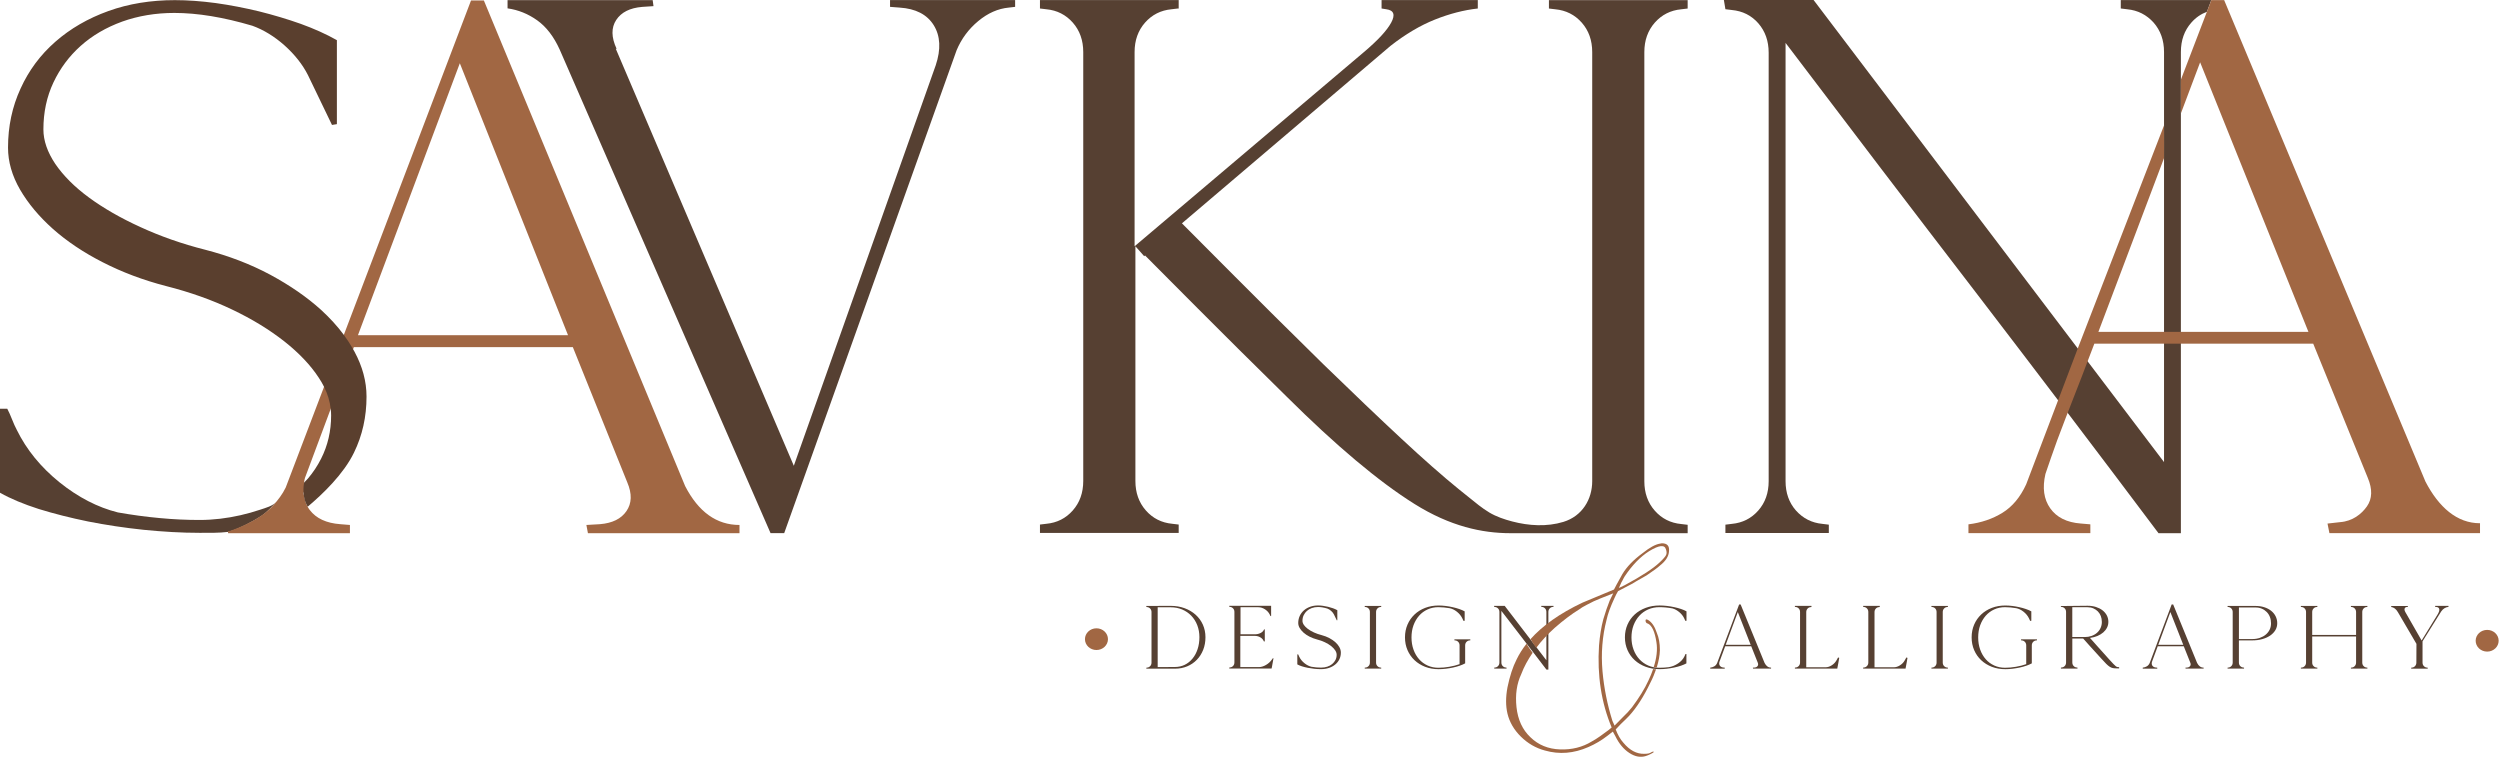
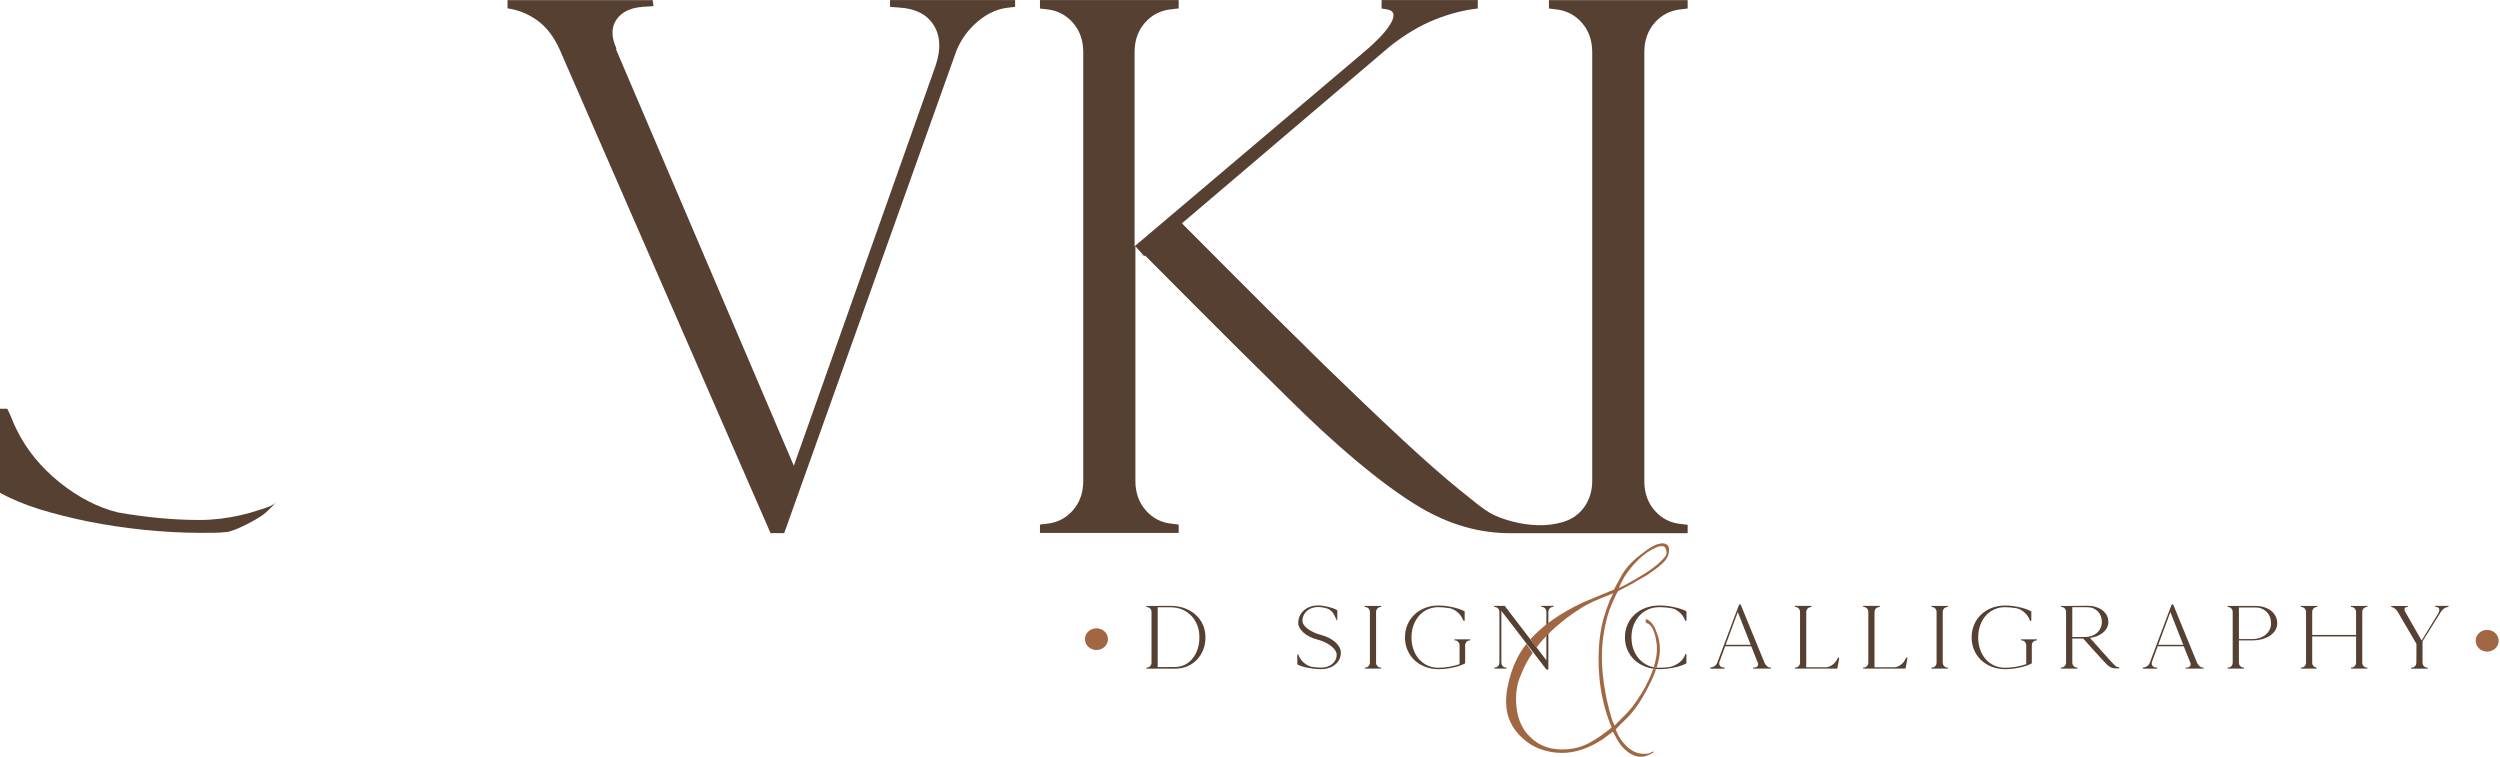
<svg xmlns="http://www.w3.org/2000/svg" width="1176" height="356" viewBox="0 0 1176 356" fill="none">
  <path d="M129.972 236.052C128.173 238.148 125.27 241.144 123.403 242.392C117.788 246.121 113.072 248.127 110.509 249.156L107.279 250.211C102.849 250.738 98.365 250.648 93.936 250.648C85.362 250.648 76.558 250.121 67.535 249.22C58.458 248.269 49.762 246.944 41.475 245.311C33.175 243.613 25.447 241.659 18.277 239.447C11.163 237.17 5.057 234.637 0 231.782V192.275H3.421C4.143 193.702 4.934 195.349 5.656 197.252C6.379 199.155 7.169 200.801 7.905 202.229C12.444 211.488 19.109 219.68 27.913 226.818C36.718 233.904 45.905 238.662 55.432 241.041C61.988 242.199 68.544 243.099 75.045 243.691C81.601 244.321 87.884 244.591 93.936 244.591C100.382 244.591 106.829 243.793 113.099 242.366C116.275 241.646 119.409 240.758 122.476 239.73C124.97 238.881 128.241 238.083 129.972 236.052Z" fill="#564032" />
-   <path d="M322.287 228.645L227.616 0.232H221.564L161.703 157.617L152.394 182.052L134.403 229.326C132.835 232.606 130.709 235.229 128.624 237.634C121.85 245.453 107.661 249.954 107.266 250.006V250.803H164.606V246.945L160.067 246.572C153.511 246.096 148.741 243.871 145.715 239.91C145.32 239.434 144.857 238.663 144.57 238.135C143.534 236.412 142.758 232.13 142.758 231.86C143.93 230.008 143.016 227.166 143.016 227.166C143.071 226.368 143.235 225.584 143.466 224.786L155.515 192.468L166.051 164.382L166.446 163.276H269.459L295.069 226.896C297.372 232.284 297.195 236.785 294.674 240.437C292.207 244.038 288.063 246.096 282.23 246.572L275.838 246.945L276.56 250.803H347.857V246.945C337.076 246.945 328.557 240.81 322.287 228.645ZM168.381 157.668L216.303 29.747L267.196 157.668H168.381Z" fill="#A16743" />
  <path d="M307.022 0.076L307.403 2.892L302.115 3.239C296.322 3.715 292.247 5.76 289.862 9.399C287.477 13.039 287.531 17.566 290.053 22.954H289.671L373.412 219.1L440.17 30.696C442.678 23.186 442.364 16.91 439.229 11.856C436.081 6.814 430.738 4.062 423.201 3.574L418.676 3.226V0.037H477.515V3.226L474.503 3.574C469.474 4.05 464.69 6.159 460.165 9.914C455.64 13.669 452.246 18.247 449.983 23.649L368.887 250.788H362.467L263.27 23.301C260.504 17.193 256.974 12.614 252.707 9.567C248.428 6.519 243.78 4.641 238.751 3.934V0.063H307.022V0.076Z" fill="#564032" />
  <path d="M778.404 10.66C781.676 6.956 785.819 4.847 790.848 4.371L793.874 4.011V0.05H728.615V4.011L731.628 4.371C736.657 4.86 740.8 6.956 744.071 10.66C747.343 14.376 748.978 18.993 748.978 24.51V226.327C748.978 234.854 744.303 242.788 735.403 245.502C727.634 247.868 719.129 247.341 711.36 245.296C707.626 244.319 703.878 243.046 700.593 241.091C697.104 239.008 694.01 236.397 690.888 233.876C690.343 233.439 689.784 232.989 689.239 232.552C688.258 231.78 687.277 230.996 686.309 230.198C678.635 223.974 669.572 216 659.145 206.291C648.705 196.581 636.438 184.891 622.372 171.221C606.275 155.403 592.387 141.616 580.693 129.862C568.998 118.121 560.766 109.851 555.982 105.054L654.047 21.617C661.094 16.1 668.059 11.972 674.983 9.207C681.893 6.454 688.612 4.718 695.155 3.998V0.037H649.89V3.998L652.153 4.358C655.669 4.834 656.419 6.943 654.415 10.647C652.398 14.364 648.132 18.98 641.59 24.497L533.711 115.844V24.497C533.711 18.98 535.347 14.364 538.618 10.647C541.889 6.943 546.032 4.834 551.062 4.358L554.074 3.998H554.455V0.037H489.197V3.998L492.209 4.358C497.238 4.834 501.382 6.943 504.653 10.647C507.924 14.364 509.559 18.98 509.559 24.497V226.25C509.559 231.767 507.924 236.384 504.653 240.101C501.382 243.817 497.238 245.914 492.209 246.389L489.197 246.75V250.698H554.455V246.75L551.443 246.389C546.414 245.914 542.257 243.817 538.999 240.101C535.728 236.384 534.093 231.767 534.093 226.25V115.844L538.236 120.525L538.618 120.165C543.388 124.962 551.634 133.231 563.328 144.986C575.023 156.74 588.911 170.513 605.008 186.345C628.396 209.596 648.514 226.507 665.36 237.053C682.206 247.611 697.226 250.813 710.542 250.813H728.615H735.88H793.874V246.865L790.848 246.505C785.819 246.029 781.676 243.933 778.404 240.216C775.133 236.5 773.498 231.883 773.498 226.366V24.523C773.498 19.006 775.133 14.389 778.404 10.66Z" fill="#564032" />
-   <path d="M997.61 0.026V3.987L1000.64 4.36C1005.62 4.835 1009.77 6.957 1013.08 10.648C1016.32 14.352 1017.96 18.956 1017.96 24.448V217.365L978.487 165.319L977.37 163.892L853.108 0H810.91L811.633 4.334L814.659 4.707C819.702 5.183 823.845 7.24 827.102 10.944C830.36 14.699 831.982 19.303 831.982 24.795V226.342C831.982 231.846 830.36 236.437 827.102 240.141C823.845 243.845 819.702 245.954 814.659 246.429L811.633 246.802V250.712H860.277V246.802L857.251 246.429C852.263 245.954 848.119 243.845 844.807 240.141C841.55 236.437 839.928 231.833 839.928 226.342V20.178C869.859 59.685 899.626 98.767 929.325 137.425C958.969 176.135 985.711 211.308 1015.36 250.815H1025.89V24.473C1025.89 18.969 1027.51 14.378 1030.77 10.674C1032.84 8.295 1035.31 6.597 1038.12 5.543L1040.19 0.09H1046.24V0.039H997.61V0.026Z" fill="#564032" />
-   <path d="M172.414 186.553C172.414 196.07 170.452 204.853 166.526 212.891C161.647 222.999 151.779 232.439 144.719 238.367C142.865 235.191 142.32 231.294 143.042 227.011L144.896 225.057C147.308 222.202 149.38 219.077 151.057 215.746C154.191 209.56 155.759 202.783 155.759 195.439C155.759 194.385 155.704 193.382 155.541 192.314C155.2 188.829 154.137 185.383 152.406 181.897C151.684 180.47 150.893 179.094 149.939 177.666C146.068 171.738 140.63 166.028 133.747 160.588C126.796 155.135 118.673 150.12 109.2 145.619C99.782 141.117 89.41 137.426 78.097 134.559C67.275 131.755 57.353 128 48.275 123.344C39.252 118.74 31.456 113.506 24.9 107.693C18.399 101.881 13.247 95.746 9.431 89.187C5.669 82.68 3.774 76.07 3.774 69.46C3.774 59.467 5.737 50.208 9.662 41.694C13.533 33.129 19.026 25.773 26.032 19.639C33.092 13.453 41.392 8.643 50.974 5.197C60.501 1.763 70.928 0.065 82.254 0.065C88.306 0.065 94.698 0.541 101.472 1.441C108.314 2.393 115.088 3.718 121.875 5.351C128.663 7.049 135.219 9.003 141.489 11.228C147.772 13.505 153.428 16.038 158.471 18.893V58.4L156.168 58.773L144.841 35.29C142.32 30.313 138.626 25.657 133.856 21.375C129.086 17.144 123.988 14.019 118.727 12.116C105.111 8.09 92.885 6.084 82.009 6.084C73.204 6.084 65.026 7.46 57.462 10.161C49.897 12.913 43.396 16.72 37.958 21.581C32.519 26.442 28.267 32.165 25.119 38.826C21.984 45.488 20.416 52.844 20.416 60.882C20.416 66.116 22.27 71.517 26.018 77.124C29.834 82.68 35.095 87.966 41.883 92.943C48.671 97.92 56.739 102.575 66.035 106.806C75.344 111.089 85.484 114.689 96.579 117.493C107.619 120.348 117.827 124.258 127.123 129.234C136.432 134.263 144.392 139.754 151.057 145.786C155.145 149.541 158.676 153.399 161.701 157.476C163.323 159.701 164.782 161.912 166.076 164.24C166.295 164.613 166.526 165.038 166.744 165.398C170.506 172.381 172.414 179.415 172.414 186.553Z" fill="#5A3F2E" />
  <path d="M539.244 285.035L550.679 284.997C553.064 284.997 555.258 285.37 557.248 286.103C559.238 286.836 560.956 287.865 562.428 289.176C563.886 290.488 565.031 292.044 565.835 293.845C566.639 295.658 567.048 297.626 567.048 299.773C567.048 301.921 566.694 303.889 565.971 305.702C565.249 307.502 564.268 309.059 562.987 310.37C561.719 311.682 560.206 312.711 558.461 313.444C556.717 314.177 554.795 314.55 552.696 314.55H539.244V314.087L539.598 314.048C540.198 313.997 540.688 313.74 541.084 313.302C541.479 312.865 541.67 312.325 541.67 311.682V287.942C541.67 287.299 541.479 286.746 541.084 286.309C540.688 285.871 540.198 285.627 539.598 285.563L539.244 285.524V285.035ZM544.573 313.804L552.682 313.753C554.359 313.753 555.899 313.405 557.303 312.724C558.707 312.029 559.92 311.065 560.956 309.804C561.992 308.557 562.782 307.065 563.354 305.342C563.927 303.619 564.2 301.741 564.2 299.722C564.2 297.69 563.859 295.812 563.191 294.089C562.523 292.366 561.583 290.887 560.37 289.627C559.157 288.366 557.725 287.402 556.09 286.707C554.441 286.013 552.642 285.666 550.665 285.666H544.573V313.804Z" fill="#564032" />
-   <path d="M594.975 301.74L594.525 301.702L594.348 301.355C594.048 300.712 593.517 300.171 592.753 299.747C591.99 299.323 591.159 299.117 590.259 299.117H583.444V313.803H592.14C593.244 313.803 594.362 313.469 595.507 312.8C596.638 312.144 597.551 311.308 598.246 310.331L598.737 309.649H599.05C598.928 310.292 598.791 311.051 598.642 311.913C598.492 312.775 598.355 313.533 598.233 314.176H598.192L598.151 314.472H578.252V314.009L578.606 313.958C579.206 313.906 579.696 313.662 580.078 313.225C580.473 312.787 580.664 312.247 580.664 311.591V287.851C580.664 287.195 580.473 286.655 580.078 286.218C579.683 285.781 579.192 285.536 578.606 285.472L578.252 285.433V284.971H597.933V289.793H597.619L597.306 289.112C596.829 288.121 596.079 287.298 595.071 286.63C594.048 285.974 592.985 285.639 591.881 285.639H583.54V298.371H590.355C591.254 298.371 592.086 298.191 592.863 297.818C593.639 297.445 594.157 296.982 594.43 296.429L594.607 296.082H594.961V301.74H594.975Z" fill="#564032" />
  <path d="M629.091 291.762L628.818 291.801L627.469 289.01C627.169 288.418 626.733 287.865 626.16 287.364C625.588 286.849 624.988 286.489 624.361 286.258C622.739 285.782 621.295 285.538 620 285.538C618.95 285.538 617.983 285.705 617.083 286.026C616.184 286.348 615.407 286.798 614.766 287.377C614.125 287.955 613.608 288.637 613.24 289.421C612.858 290.206 612.681 291.08 612.681 292.045C612.681 292.662 612.899 293.305 613.349 293.974C613.798 294.63 614.425 295.26 615.229 295.852C616.034 296.443 616.988 296.996 618.092 297.51C619.196 298.012 620.409 298.436 621.731 298.771C623.039 299.118 624.252 299.581 625.356 300.173C626.46 300.764 627.414 301.42 628.205 302.14C628.995 302.86 629.622 303.632 630.072 304.468C630.522 305.304 630.74 306.14 630.74 306.989C630.74 308.12 630.508 309.162 630.045 310.114C629.581 311.078 628.927 311.901 628.096 312.583C627.264 313.264 626.269 313.817 625.138 314.19C623.993 314.576 622.767 314.769 621.417 314.769C620.395 314.769 619.359 314.718 618.282 314.602C617.206 314.486 616.17 314.332 615.189 314.139C614.207 313.946 613.28 313.715 612.435 313.444C611.59 313.174 610.854 312.866 610.255 312.531V307.837H610.663C610.745 308.005 610.841 308.21 610.936 308.429C611.031 308.66 611.113 308.853 611.209 309.02C611.754 310.126 612.544 311.091 613.58 311.94C614.63 312.789 615.72 313.354 616.851 313.637C617.628 313.779 618.405 313.882 619.182 313.946C619.959 314.023 620.709 314.049 621.417 314.049C622.494 314.049 623.475 313.895 624.375 313.599C625.274 313.303 626.038 312.891 626.678 312.351C627.319 311.811 627.823 311.181 628.205 310.448C628.573 309.715 628.764 308.918 628.764 308.03C628.764 307.323 628.532 306.616 628.069 305.921C627.605 305.214 626.965 304.532 626.133 303.889C625.315 303.233 624.334 302.642 623.216 302.115C622.099 301.574 620.858 301.137 619.523 300.803C618.242 300.456 617.056 300.018 615.979 299.465C614.902 298.912 613.975 298.295 613.199 297.601C612.422 296.906 611.808 296.173 611.359 295.401C610.909 294.63 610.691 293.845 610.691 293.061C610.691 291.878 610.922 290.772 611.386 289.756C611.849 288.74 612.504 287.865 613.335 287.132C614.166 286.399 615.161 285.821 616.293 285.422C617.424 285.01 618.664 284.804 620.013 284.804C620.736 284.804 621.499 284.856 622.303 284.972C623.107 285.087 623.912 285.242 624.729 285.435C625.533 285.628 626.31 285.859 627.06 286.129C627.81 286.399 628.477 286.708 629.077 287.042V291.762H629.091Z" fill="#564032" />
  <path d="M649.727 314.062V314.525H641.971V314.062L642.326 314.023C642.926 313.972 643.416 313.714 643.811 313.277C644.207 312.84 644.398 312.3 644.398 311.657V287.917C644.398 287.274 644.207 286.721 643.811 286.283C643.416 285.846 642.926 285.602 642.326 285.538L641.971 285.499V285.036H649.727V285.499L649.372 285.538C648.773 285.589 648.282 285.846 647.887 286.283C647.491 286.721 647.301 287.261 647.301 287.917V311.657C647.301 312.313 647.491 312.853 647.887 313.277C648.282 313.714 648.773 313.959 649.372 314.023L649.727 314.062Z" fill="#564032" />
  <path d="M689.007 292.02L688.42 292.058C688.325 291.891 688.243 291.685 688.148 291.467C688.066 291.248 687.971 291.042 687.875 290.875C687.303 289.692 686.458 288.65 685.34 287.763C684.222 286.876 683.064 286.323 681.865 286.091C680.992 285.95 680.12 285.834 679.22 285.744C678.321 285.667 677.448 285.615 676.617 285.615C674.791 285.615 673.101 285.963 671.547 286.67C669.993 287.377 668.657 288.355 667.54 289.628C666.422 290.901 665.55 292.406 664.909 294.129C664.282 295.865 663.969 297.781 663.969 299.865C663.969 301.922 664.282 303.826 664.909 305.575C665.536 307.324 666.409 308.828 667.54 310.101C668.657 311.375 669.993 312.352 671.547 313.059C673.101 313.767 674.791 314.114 676.617 314.114C678.253 314.114 679.97 313.959 681.755 313.651C683.527 313.342 685.136 312.931 686.58 312.416V303.62C686.58 302.964 686.39 302.424 685.994 301.986C685.599 301.549 685.108 301.305 684.509 301.254L684.154 301.215V300.739H691.637V301.215L691.283 301.254C690.683 301.305 690.192 301.562 689.797 301.986C689.402 302.424 689.211 302.964 689.211 303.62V312.043C688.489 312.442 687.644 312.802 686.649 313.149C685.667 313.484 684.618 313.779 683.514 314.011C682.41 314.242 681.279 314.435 680.106 314.577C678.934 314.718 677.817 314.783 676.74 314.783C674.436 314.783 672.324 314.41 670.388 313.664C668.467 312.918 666.79 311.876 665.386 310.551C663.982 309.227 662.878 307.645 662.088 305.819C661.297 303.98 660.902 301.987 660.902 299.813C660.902 297.64 661.297 295.646 662.088 293.807C662.878 291.968 663.982 290.399 665.386 289.062C666.79 287.737 668.453 286.696 670.388 285.95C672.324 285.204 674.436 284.831 676.74 284.831C677.789 284.831 678.88 284.908 680.011 285.037C681.142 285.178 682.246 285.371 683.323 285.615C684.4 285.847 685.436 286.143 686.417 286.477C687.398 286.811 688.257 287.184 688.979 287.583V292.02H689.007Z" fill="#564032" />
  <path d="M702.895 285.5L702.8 284.998H707.815L727.415 310.59V287.866C727.415 287.21 727.224 286.67 726.829 286.233C726.434 285.795 725.943 285.551 725.357 285.487L725.002 285.448V284.985H730.782V285.448L730.427 285.487C729.827 285.538 729.337 285.795 728.941 286.233C728.546 286.67 728.355 287.21 728.355 287.866V314.988H727.456C723.926 310.333 720.396 305.729 716.879 301.176C713.349 296.624 709.805 292.02 706.248 287.364V311.645C706.248 312.3 706.439 312.841 706.834 313.265C707.229 313.702 707.72 313.947 708.32 314.011L708.674 314.049V314.512H702.895V314.049L703.249 314.011C703.849 313.959 704.34 313.702 704.735 313.265C705.13 312.828 705.321 312.288 705.321 311.645V287.904C705.321 287.261 705.13 286.708 704.735 286.271C704.34 285.834 703.849 285.59 703.249 285.525L702.895 285.5Z" fill="#564032" />
  <path d="M793.341 292.02L792.796 292.059C792.701 291.891 792.619 291.686 792.523 291.467C792.428 291.248 792.346 291.043 792.251 290.875C791.747 289.795 790.983 288.831 789.961 287.969C788.939 287.107 787.889 286.529 786.772 286.207C784.673 285.808 782.615 285.615 780.584 285.615C778.662 285.615 776.917 285.963 775.309 286.67C773.714 287.377 772.324 288.355 771.166 289.628C769.993 290.901 769.094 292.406 768.426 294.129C767.772 295.865 767.445 297.781 767.445 299.865C767.445 301.922 767.772 303.826 768.426 305.575C769.08 307.324 769.993 308.828 771.166 310.102C772.338 311.375 773.714 312.352 775.309 313.059C776.904 313.767 778.662 314.114 780.584 314.114C781.988 314.114 783.405 314.037 784.836 313.857C785.64 313.741 786.431 313.535 787.194 313.227C787.957 312.918 788.68 312.532 789.348 312.082C790.016 311.632 790.615 311.13 791.119 310.577C791.624 310.024 792.033 309.446 792.332 308.816C792.428 308.648 792.51 308.443 792.605 308.224C792.687 308.005 792.782 307.8 792.878 307.632H793.287V312.031C793.287 312.005 793.273 311.941 793.246 311.863C793.218 311.838 793.191 311.786 793.15 311.735L793.327 312.031C792.605 312.429 791.747 312.789 790.752 313.137C789.743 313.471 788.693 313.767 787.562 313.998C786.444 314.23 785.286 314.423 784.114 314.564C782.928 314.706 781.783 314.77 780.679 314.77C778.321 314.77 776.14 314.397 774.137 313.651C772.133 312.905 770.416 311.863 768.958 310.539C767.513 309.214 766.382 307.632 765.577 305.806C764.773 303.967 764.364 301.974 764.364 299.8C764.364 297.627 764.773 295.634 765.577 293.795C766.382 291.956 767.513 290.387 768.958 289.049C770.402 287.725 772.133 286.683 774.137 285.937C776.14 285.191 778.321 284.818 780.679 284.818C781.783 284.818 782.928 284.895 784.114 285.024C785.3 285.165 786.444 285.358 787.562 285.603C788.68 285.834 789.743 286.13 790.752 286.464C791.747 286.799 792.619 287.172 793.327 287.57V292.02H793.341Z" fill="#564032" />
  <path d="M824.649 314.526L824.553 314.063L825.317 314.024C825.998 313.973 826.489 313.715 826.789 313.278C827.088 312.841 827.102 312.301 826.83 311.658L823.776 303.993H811.537L808.798 311.4C808.62 312.134 808.702 312.738 809.07 313.214C809.438 313.69 809.997 313.96 810.774 314.024L811.305 314.063V314.526H804.49V314.063C805.213 313.973 805.84 313.78 806.399 313.445C806.957 313.124 807.394 312.622 807.721 311.941L818.079 284.355H818.802L830.06 311.851C830.809 313.317 831.818 314.05 833.113 314.05V314.513H824.649V314.526ZM823.517 303.311L817.466 287.905L811.769 303.311H823.517Z" fill="#564032" />
  <path d="M852.126 285.5L852.085 285.539L851.73 285.59C851.131 285.642 850.64 285.886 850.245 286.323C849.849 286.76 849.659 287.301 849.659 287.944V313.883H858.777C859.731 313.883 860.685 313.574 861.639 312.97C862.593 312.365 863.316 311.607 863.834 310.706L864.638 309.266C864.692 309.292 864.774 309.318 864.856 309.343C865.006 309.395 865.101 309.446 865.169 309.472C865.047 310.179 864.924 310.964 864.76 311.838C864.61 312.713 864.46 313.497 864.311 314.204L864.27 314.5H844.316V314.037L844.67 313.999C845.27 313.947 845.761 313.69 846.156 313.253C846.551 312.815 846.742 312.275 846.742 311.632V287.892C846.742 287.249 846.551 286.696 846.156 286.259C845.761 285.822 845.27 285.577 844.67 285.513L844.316 285.474V285.012H852.112V285.5H852.126Z" fill="#564032" />
  <path d="M884.238 285.5L884.197 285.539L883.829 285.59C883.229 285.642 882.739 285.886 882.357 286.323C881.962 286.76 881.771 287.301 881.771 287.944V313.883H890.889C891.843 313.883 892.797 313.574 893.751 312.97C894.706 312.365 895.441 311.607 895.946 310.706L896.75 309.266C896.804 309.292 896.886 309.318 896.968 309.343C897.118 309.395 897.227 309.446 897.281 309.472C897.159 310.179 897.023 310.964 896.873 311.838C896.723 312.713 896.573 313.497 896.423 314.204L896.382 314.5H876.428V314.037L876.796 313.999C877.396 313.947 877.887 313.69 878.268 313.253C878.663 312.815 878.854 312.275 878.854 311.632V287.892C878.854 287.249 878.663 286.696 878.268 286.259C877.873 285.822 877.382 285.577 876.796 285.513L876.428 285.474V285.012H884.238V285.5Z" fill="#564032" />
  <path d="M916.295 314.062V314.525H908.54V314.062L908.894 314.023C909.494 313.972 909.984 313.714 910.38 313.277C910.775 312.84 910.966 312.3 910.966 311.657V287.917C910.966 287.274 910.775 286.721 910.38 286.283C909.984 285.846 909.494 285.602 908.894 285.538L908.54 285.499V285.036H916.295V285.499L915.941 285.538C915.341 285.589 914.85 285.846 914.455 286.283C914.06 286.721 913.869 287.261 913.869 287.917V311.657C913.869 312.313 914.06 312.853 914.455 313.277C914.85 313.714 915.341 313.959 915.941 314.023L916.295 314.062Z" fill="#564032" />
  <path d="M955.561 292.02L954.975 292.058C954.88 291.891 954.798 291.685 954.702 291.467C954.621 291.248 954.525 291.042 954.43 290.875C953.857 289.692 953.012 288.65 951.895 287.763C950.777 286.876 949.618 286.323 948.419 286.091C947.547 285.95 946.661 285.834 945.775 285.744C944.875 285.667 944.017 285.615 943.172 285.615C941.345 285.615 939.655 285.963 938.101 286.67C936.548 287.377 935.212 288.355 934.094 289.628C932.977 290.901 932.104 292.406 931.477 294.129C930.851 295.865 930.537 297.781 930.537 299.865C930.537 301.922 930.851 303.826 931.477 305.575C932.104 307.324 932.977 308.828 934.094 310.101C935.212 311.375 936.548 312.352 938.101 313.059C939.655 313.767 941.345 314.114 943.172 314.114C944.807 314.114 946.525 313.959 948.31 313.651C950.096 313.342 951.704 312.931 953.135 312.416V303.62C953.135 302.964 952.944 302.424 952.549 301.986C952.154 301.549 951.663 301.305 951.077 301.254L950.709 301.215V300.739H958.192V301.215L957.837 301.254C957.238 301.305 956.747 301.562 956.352 301.986C955.956 302.424 955.765 302.964 955.765 303.62V312.043C955.043 312.442 954.198 312.802 953.203 313.149C952.222 313.484 951.172 313.779 950.068 314.011C948.964 314.242 947.819 314.435 946.661 314.577C945.489 314.718 944.371 314.783 943.294 314.783C940.991 314.783 938.878 314.41 936.943 313.664C935.021 312.918 933.358 311.876 931.941 310.551C930.537 309.227 929.433 307.645 928.642 305.819C927.852 303.98 927.457 301.987 927.457 299.813C927.457 297.64 927.852 295.646 928.642 293.807C929.433 291.968 930.537 290.399 931.941 289.062C933.345 287.737 935.007 286.696 936.943 285.95C938.878 285.204 940.991 284.831 943.294 284.831C944.344 284.831 945.434 284.908 946.565 285.037C947.697 285.178 948.801 285.371 949.878 285.615C950.954 285.847 951.99 286.143 952.971 286.477C953.953 286.811 954.811 287.184 955.534 287.583V292.02H955.561Z" fill="#564032" />
  <path d="M969.464 285.075L982.016 284.946C983.42 284.946 984.715 285.139 985.914 285.512C987.114 285.898 988.136 286.412 989.008 287.081C989.867 287.75 990.549 288.547 991.039 289.473C991.53 290.399 991.775 291.415 991.775 292.521C991.775 293.485 991.571 294.386 991.148 295.222C990.726 296.07 990.14 296.816 989.376 297.485C988.613 298.141 987.7 298.707 986.637 299.157C985.574 299.607 984.402 299.916 983.12 300.083C983.72 300.764 984.824 301.999 986.446 303.812C988.054 305.626 989.976 307.747 992.184 310.204C992.988 311.078 993.629 311.76 994.092 312.261C994.556 312.75 994.924 313.11 995.21 313.342C995.496 313.573 995.741 313.715 995.973 313.766C996.191 313.818 996.491 313.856 996.846 313.856V314.409H995.769C995.046 314.409 994.447 314.371 993.956 314.281C993.465 314.191 992.975 313.998 992.47 313.689C991.98 313.38 991.421 312.917 990.794 312.3C990.167 311.683 989.363 310.821 988.368 309.715C986.337 307.49 984.579 305.548 983.093 303.915C981.608 302.282 980.544 301.099 979.917 300.366H974.82V311.618C974.82 312.261 975.011 312.802 975.406 313.252C975.801 313.689 976.292 313.933 976.892 313.985L977.246 314.036V314.499H969.45V314.036L969.804 313.985C970.404 313.933 970.895 313.689 971.29 313.252C971.685 312.814 971.876 312.274 971.876 311.618V287.878C971.876 287.222 971.685 286.682 971.29 286.245C970.895 285.808 970.404 285.563 969.804 285.499L969.45 285.461V285.075H969.464ZM980.613 299.633V299.671C981.771 299.671 982.861 299.491 983.856 299.144C984.851 298.797 985.71 298.295 986.432 297.665C987.141 297.035 987.714 296.276 988.109 295.402C988.504 294.527 988.709 293.588 988.709 292.572C988.709 291.556 988.545 290.63 988.218 289.782C987.891 288.933 987.427 288.213 986.828 287.608C986.228 287.004 985.519 286.515 984.701 286.168C983.884 285.821 982.984 285.641 982.003 285.641H974.806V299.646H980.613V299.633Z" fill="#564032" />
  <path d="M1028.11 314.526L1028.02 314.063L1028.78 314.024C1029.46 313.973 1029.95 313.715 1030.25 313.278C1030.55 312.841 1030.57 312.301 1030.29 311.658L1027.24 303.993H1015L1012.26 311.4C1012.08 312.134 1012.18 312.738 1012.53 313.214C1012.9 313.69 1013.46 313.96 1014.24 314.024L1014.77 314.063V314.526H1007.95V314.063C1008.68 313.973 1009.3 313.78 1009.86 313.445C1010.42 313.124 1010.86 312.622 1011.19 311.941L1021.54 284.355H1022.27L1033.52 311.851C1034.27 313.317 1035.28 314.05 1036.58 314.05V314.513H1028.11V314.526ZM1027 303.311L1020.94 287.905L1015.25 303.311H1027Z" fill="#564032" />
  <path d="M1055.6 314.525H1047.85V314.062L1048.2 314.023C1048.8 313.972 1049.29 313.714 1049.67 313.277C1050.07 312.84 1050.26 312.3 1050.26 311.657V287.917C1050.26 287.274 1050.07 286.721 1049.67 286.283C1049.28 285.846 1048.79 285.602 1048.2 285.538L1047.85 285.499V285.036H1060.96C1062.45 285.036 1063.82 285.229 1065.08 285.628C1066.33 286.026 1067.41 286.579 1068.32 287.299C1069.23 288.02 1069.94 288.881 1070.45 289.884C1070.95 290.887 1071.21 291.981 1071.21 293.164C1071.21 294.347 1070.92 295.44 1070.34 296.417C1069.75 297.395 1068.93 298.256 1067.88 298.977C1066.82 299.697 1065.58 300.25 1064.14 300.648C1062.69 301.047 1061.12 301.24 1059.43 301.24H1053.18V311.644C1053.18 312.3 1053.37 312.84 1053.76 313.264C1054.16 313.702 1054.65 313.946 1055.23 314.01L1055.6 314.049V314.525ZM1053.18 300.61H1059.49C1060.77 300.61 1061.94 300.43 1063.02 300.057C1064.09 299.684 1065.02 299.182 1065.81 298.514C1066.6 297.858 1067.22 297.073 1067.65 296.173C1068.09 295.273 1068.29 294.283 1068.29 293.202C1068.29 292.135 1068.12 291.132 1067.76 290.219C1067.41 289.306 1066.9 288.508 1066.23 287.852C1065.58 287.196 1064.8 286.669 1063.92 286.309C1063.02 285.936 1062.05 285.756 1061.01 285.756H1053.19V300.61H1053.18Z" fill="#564032" />
-   <path d="M1113.62 314.062V314.525H1105.87V314.062L1106.24 314.023C1106.84 313.972 1107.33 313.714 1107.71 313.277C1108.1 312.84 1108.3 312.3 1108.3 311.657V299.388H1087.66V311.657C1087.66 312.313 1087.85 312.853 1088.25 313.277C1088.64 313.714 1089.13 313.959 1089.72 314.023L1090.09 314.062V314.525H1082.33V314.062L1082.7 314.023C1083.3 313.972 1083.79 313.714 1084.17 313.277C1084.57 312.84 1084.76 312.3 1084.76 311.657V287.917C1084.76 287.274 1084.57 286.721 1084.17 286.283C1083.78 285.846 1083.29 285.602 1082.7 285.538L1082.33 285.499V285.036H1090.09V285.499L1089.72 285.538C1089.12 285.589 1088.63 285.846 1088.25 286.283C1087.85 286.721 1087.66 287.261 1087.66 287.917V298.668H1108.3V287.917C1108.3 287.274 1108.1 286.721 1107.71 286.283C1107.31 285.846 1106.82 285.602 1106.24 285.538L1105.87 285.499V285.036H1113.62V285.499L1113.27 285.538C1112.67 285.589 1112.18 285.846 1111.8 286.283C1111.4 286.721 1111.21 287.261 1111.21 287.917V311.657C1111.21 312.313 1111.4 312.853 1111.8 313.277C1112.19 313.714 1112.68 313.959 1113.27 314.023L1113.62 314.062Z" fill="#564032" />
+   <path d="M1113.62 314.062V314.525H1105.87V314.062L1106.24 314.023C1106.84 313.972 1107.33 313.714 1107.71 313.277C1108.1 312.84 1108.3 312.3 1108.3 311.657V299.388H1087.66V311.657C1087.66 312.313 1087.85 312.853 1088.25 313.277C1088.64 313.714 1089.13 313.959 1089.72 314.023V314.525H1082.33V314.062L1082.7 314.023C1083.3 313.972 1083.79 313.714 1084.17 313.277C1084.57 312.84 1084.76 312.3 1084.76 311.657V287.917C1084.76 287.274 1084.57 286.721 1084.17 286.283C1083.78 285.846 1083.29 285.602 1082.7 285.538L1082.33 285.499V285.036H1090.09V285.499L1089.72 285.538C1089.12 285.589 1088.63 285.846 1088.25 286.283C1087.85 286.721 1087.66 287.261 1087.66 287.917V298.668H1108.3V287.917C1108.3 287.274 1108.1 286.721 1107.71 286.283C1107.31 285.846 1106.82 285.602 1106.24 285.538L1105.87 285.499V285.036H1113.62V285.499L1113.27 285.538C1112.67 285.589 1112.18 285.846 1111.8 286.283C1111.4 286.721 1111.21 287.261 1111.21 287.917V311.657C1111.21 312.313 1111.4 312.853 1111.8 313.277C1112.19 313.714 1112.68 313.959 1113.27 314.023L1113.62 314.062Z" fill="#564032" />
  <path d="M1132.68 285.037V285.462L1132.31 285.5C1131.68 285.552 1131.3 285.809 1131.14 286.246C1130.99 286.683 1131.1 287.223 1131.45 287.879L1139.13 301.293L1146.92 288.6H1146.88C1147.38 287.751 1147.56 287.043 1147.41 286.465C1147.26 285.886 1146.8 285.577 1146.02 285.513L1145.49 285.474V285.012H1151.77V285.474C1151.08 285.552 1150.47 285.757 1149.91 286.092C1149.35 286.426 1148.83 286.915 1148.35 287.596L1139.56 301.678V311.671C1139.56 312.327 1139.75 312.867 1140.15 313.291C1140.54 313.729 1141.03 313.973 1141.62 314.037L1141.99 314.076V314.539H1134.23V314.076L1134.59 314.037C1135.19 313.986 1135.68 313.729 1136.07 313.291C1136.45 312.854 1136.66 312.314 1136.66 311.671L1136.7 302.874L1127.96 287.944C1127.54 287.211 1127.06 286.645 1126.53 286.246C1125.99 285.847 1125.43 285.616 1124.83 285.526V285.063H1132.68V285.037Z" fill="#564032" />
  <path d="M515.775 305.767C518.763 305.767 521.186 303.481 521.186 300.661C521.186 297.841 518.763 295.555 515.775 295.555C512.786 295.555 510.364 297.841 510.364 300.661C510.364 303.481 512.786 305.767 515.775 305.767Z" fill="#A16743" />
  <path d="M1169.96 306.513C1172.95 306.513 1175.37 304.227 1175.37 301.407C1175.37 298.587 1172.95 296.302 1169.96 296.302C1166.97 296.302 1164.55 298.587 1164.55 301.407C1164.55 304.227 1166.97 306.513 1169.96 306.513Z" fill="#A16743" />
  <path d="M775.243 291.632C774.452 291.182 774.057 291.285 774.057 291.98C774.111 292.777 774.52 293.253 775.243 293.356C777.123 294.32 778.445 297.239 779.181 302.075C779.767 305.56 779.291 309.508 777.887 313.881C778.214 313.894 778.541 313.945 778.841 313.971C778.963 313.984 779.141 313.984 779.304 314.022C780.217 311.154 780.749 308.402 780.817 305.779C780.817 302.602 780.326 299.914 779.359 297.664C778.391 294.68 777.014 292.674 775.243 291.632Z" fill="#A16743" />
  <path d="M781.743 255.559L780.83 255.726C778.69 256.074 776.019 257.54 772.775 260.125C768.386 263.34 765.183 266.658 763.166 270.053C760.917 274.091 759.595 276.509 759.227 277.306L744.316 283.518C733.658 288.585 725.521 294.359 719.81 300.802C719.987 300.905 720.205 300.969 720.301 301.149C720.928 302.422 721.786 303.567 722.659 304.711C725.098 301.509 727.947 298.384 731.327 295.349C735.47 291.723 739.287 288.855 742.762 286.72C743.553 286.09 744.779 285.344 746.47 284.482C748.146 283.62 749.223 283.08 749.713 282.836C750.94 282.257 753.98 281.023 758.859 279.119L757.21 282.489C756.174 285.074 755.165 288.006 754.198 291.285C753.23 294.912 752.548 299.027 752.18 303.631C751.267 317.675 753.244 330.535 758.123 342.212L756.665 343.421C755.629 344.218 754.334 345.17 752.78 346.263C751.226 347.369 749.904 348.179 748.8 348.771C744.412 351.472 739.423 352.719 733.849 352.526C728.274 352.333 723.613 350.417 719.905 346.79C716.184 343.28 714.004 338.573 713.363 332.683C712.723 326.793 713.472 321.597 715.599 317.109C716.88 313.675 718.72 310.344 720.955 307.078C719.946 305.676 718.897 304.313 718.079 302.808C716.198 305.187 714.631 307.656 713.404 310.216C711.632 313.662 710.201 318.048 709.111 323.333C708.252 327.924 708.252 332.052 709.111 335.679C710.078 339.717 712.191 343.318 715.421 346.508C718.652 349.697 722.413 351.883 726.666 353.028C733.494 354.995 740.35 354.429 747.247 351.382C750.409 350.005 753.38 348.256 756.119 346.122L758.682 344.141L759.868 346.302C761.571 349.813 763.766 352.449 766.451 354.198C769.136 355.947 771.725 356.423 774.22 355.625C774.956 355.394 775.651 355.111 776.319 354.764C777.913 353.966 778.336 353.555 777.6 353.555C777.477 353.555 777.177 353.658 776.687 353.902C776.196 354.352 775.133 354.597 773.484 354.597C769.885 354.699 766.587 352.95 763.602 349.337C762.198 347.781 761.013 345.71 760.031 343.125L762.403 340.617C764.284 338.83 765.606 337.531 766.342 336.734C769.872 332.876 773.197 327.693 776.305 321.198C777.45 318.999 778.308 316.89 779.017 314.82C778.895 314.833 778.772 314.833 778.649 314.833C778.513 314.82 778.377 314.82 778.24 314.82C778.036 314.807 777.831 314.755 777.641 314.704C777.041 316.453 776.319 318.266 775.405 320.17C773.634 324.028 771.071 328.194 767.718 332.683C766.56 334.174 765.033 335.808 763.139 337.608L759.486 341.325L758.477 339.087C756.106 331.551 754.538 323.796 753.816 315.784C753.08 307.386 753.721 299.297 755.738 291.53C756.338 288.7 757.605 285.292 759.486 281.254C759.977 280.148 760.522 279.094 761.135 278.065L767.909 274.528C767.964 274.425 770.199 273.126 774.588 270.644C777.75 268.51 779.835 266.992 780.803 266.066C783.542 263.931 784.973 261.681 785.096 259.34C785.369 256.794 784.251 255.559 781.743 255.559ZM783.747 261.038C783.433 261.745 782.411 262.954 780.639 264.613C777.654 267.442 772.23 270.979 764.352 275.223L761.517 276.599L762.798 273.757C762.921 273.654 763.057 273.409 763.207 273.062C763.357 272.715 763.52 272.393 763.711 272.072C763.888 271.75 764.038 271.493 764.175 271.249C767.773 265.835 771.644 261.848 775.787 259.25C780.421 256.421 783.052 256.138 783.651 258.389C784.033 259.443 784.06 260.33 783.747 261.038Z" fill="#A16743" />
-   <path d="M1140.93 226.535L1046.25 0.077H1040.2L1039.26 2.559C1038.44 4.694 1039.26 2.559 1038.13 5.517L1025.92 37.411L1025.89 39.108C1025.89 45.024 1025.92 43.069 1025.92 49.011V53.267L1034.94 29.309L1085.89 156.124H987.074L1017.96 74.371C1017.96 74.371 1018.03 62.668 1017.96 58.977L977.383 163.905L953.109 227.846C950.342 233.865 946.635 238.315 941.987 241.195C937.326 244.076 931.997 245.902 925.959 246.648V250.776H983.299V246.648L978.774 246.262C972.231 245.761 967.447 243.382 964.435 239.112C961.409 234.855 960.66 229.467 962.173 222.934C964.013 217.674 965.744 212.375 967.693 207.141C973.008 192.879 978.147 180.392 983.162 166.94C983.83 165.178 984.512 163.429 985.179 161.667H1088.14L1113.8 224.76C1116.05 230.097 1115.93 234.598 1113.41 238.199C1110.89 241.8 1106.62 245.182 1100.85 245.606L1094.86 246.288L1095.76 250.789H1166.6V246.134C1155.78 246.159 1147.2 238.598 1140.93 226.535Z" fill="#A16743" />
</svg>